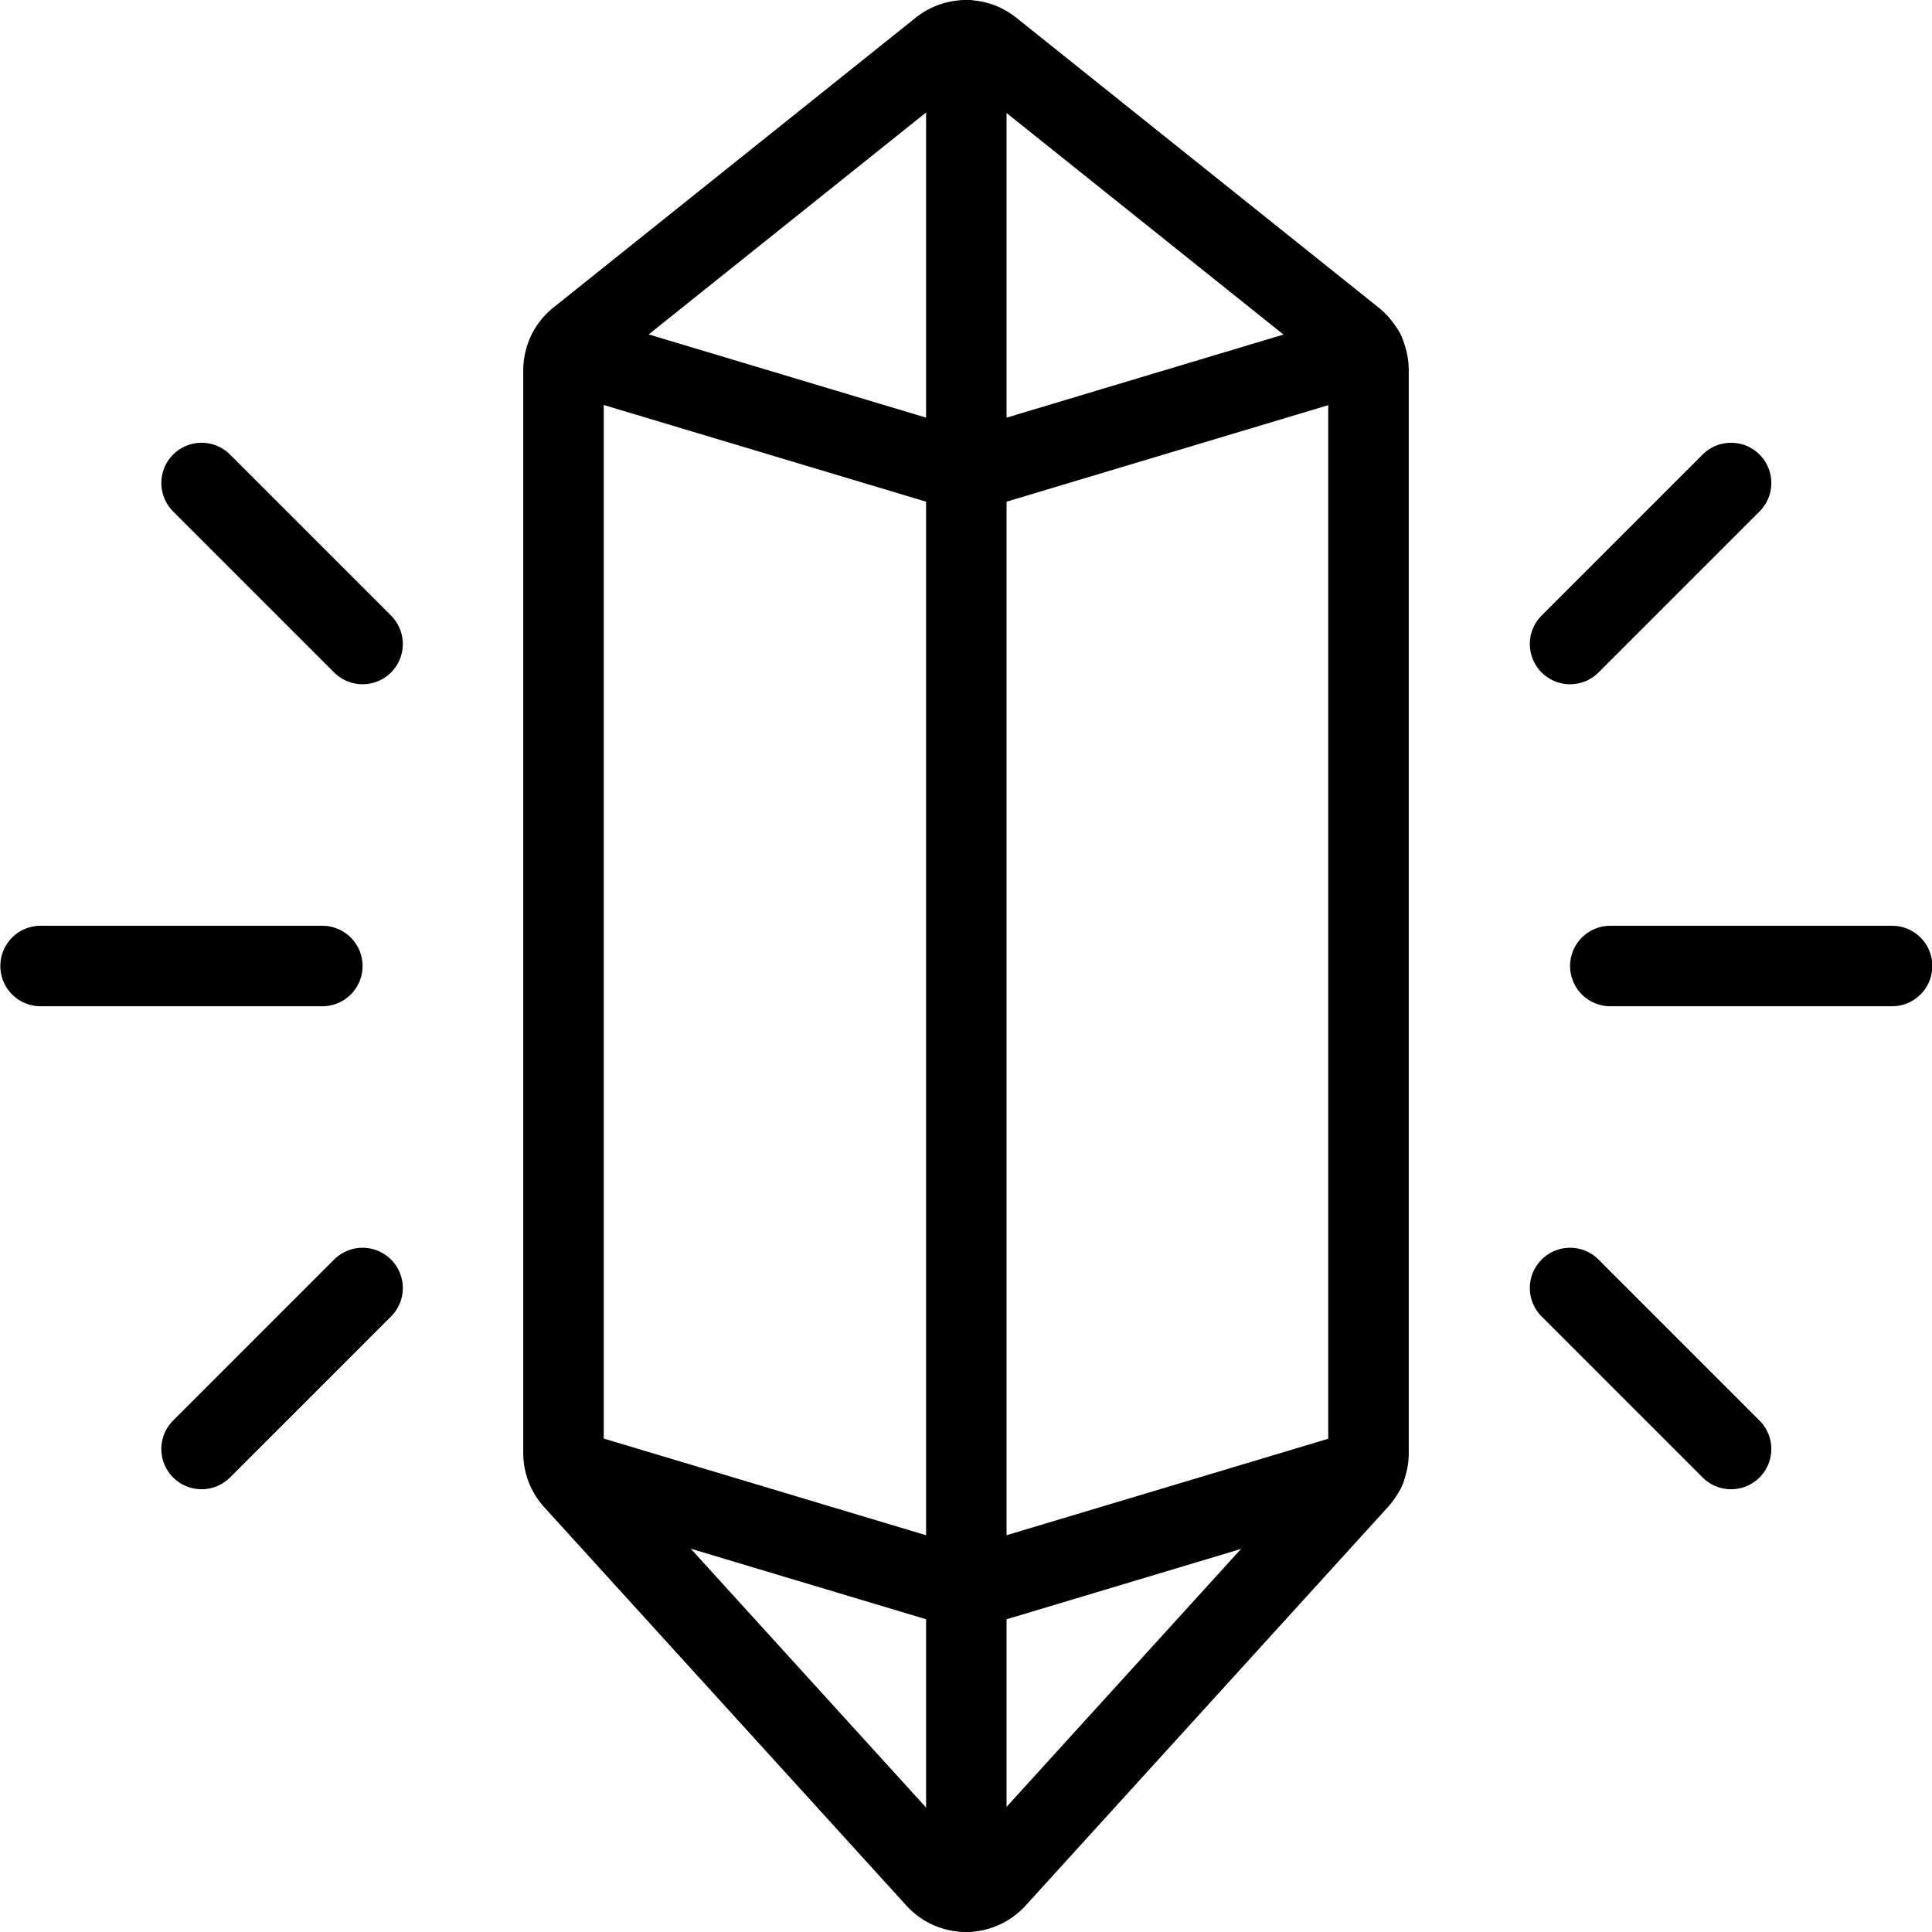
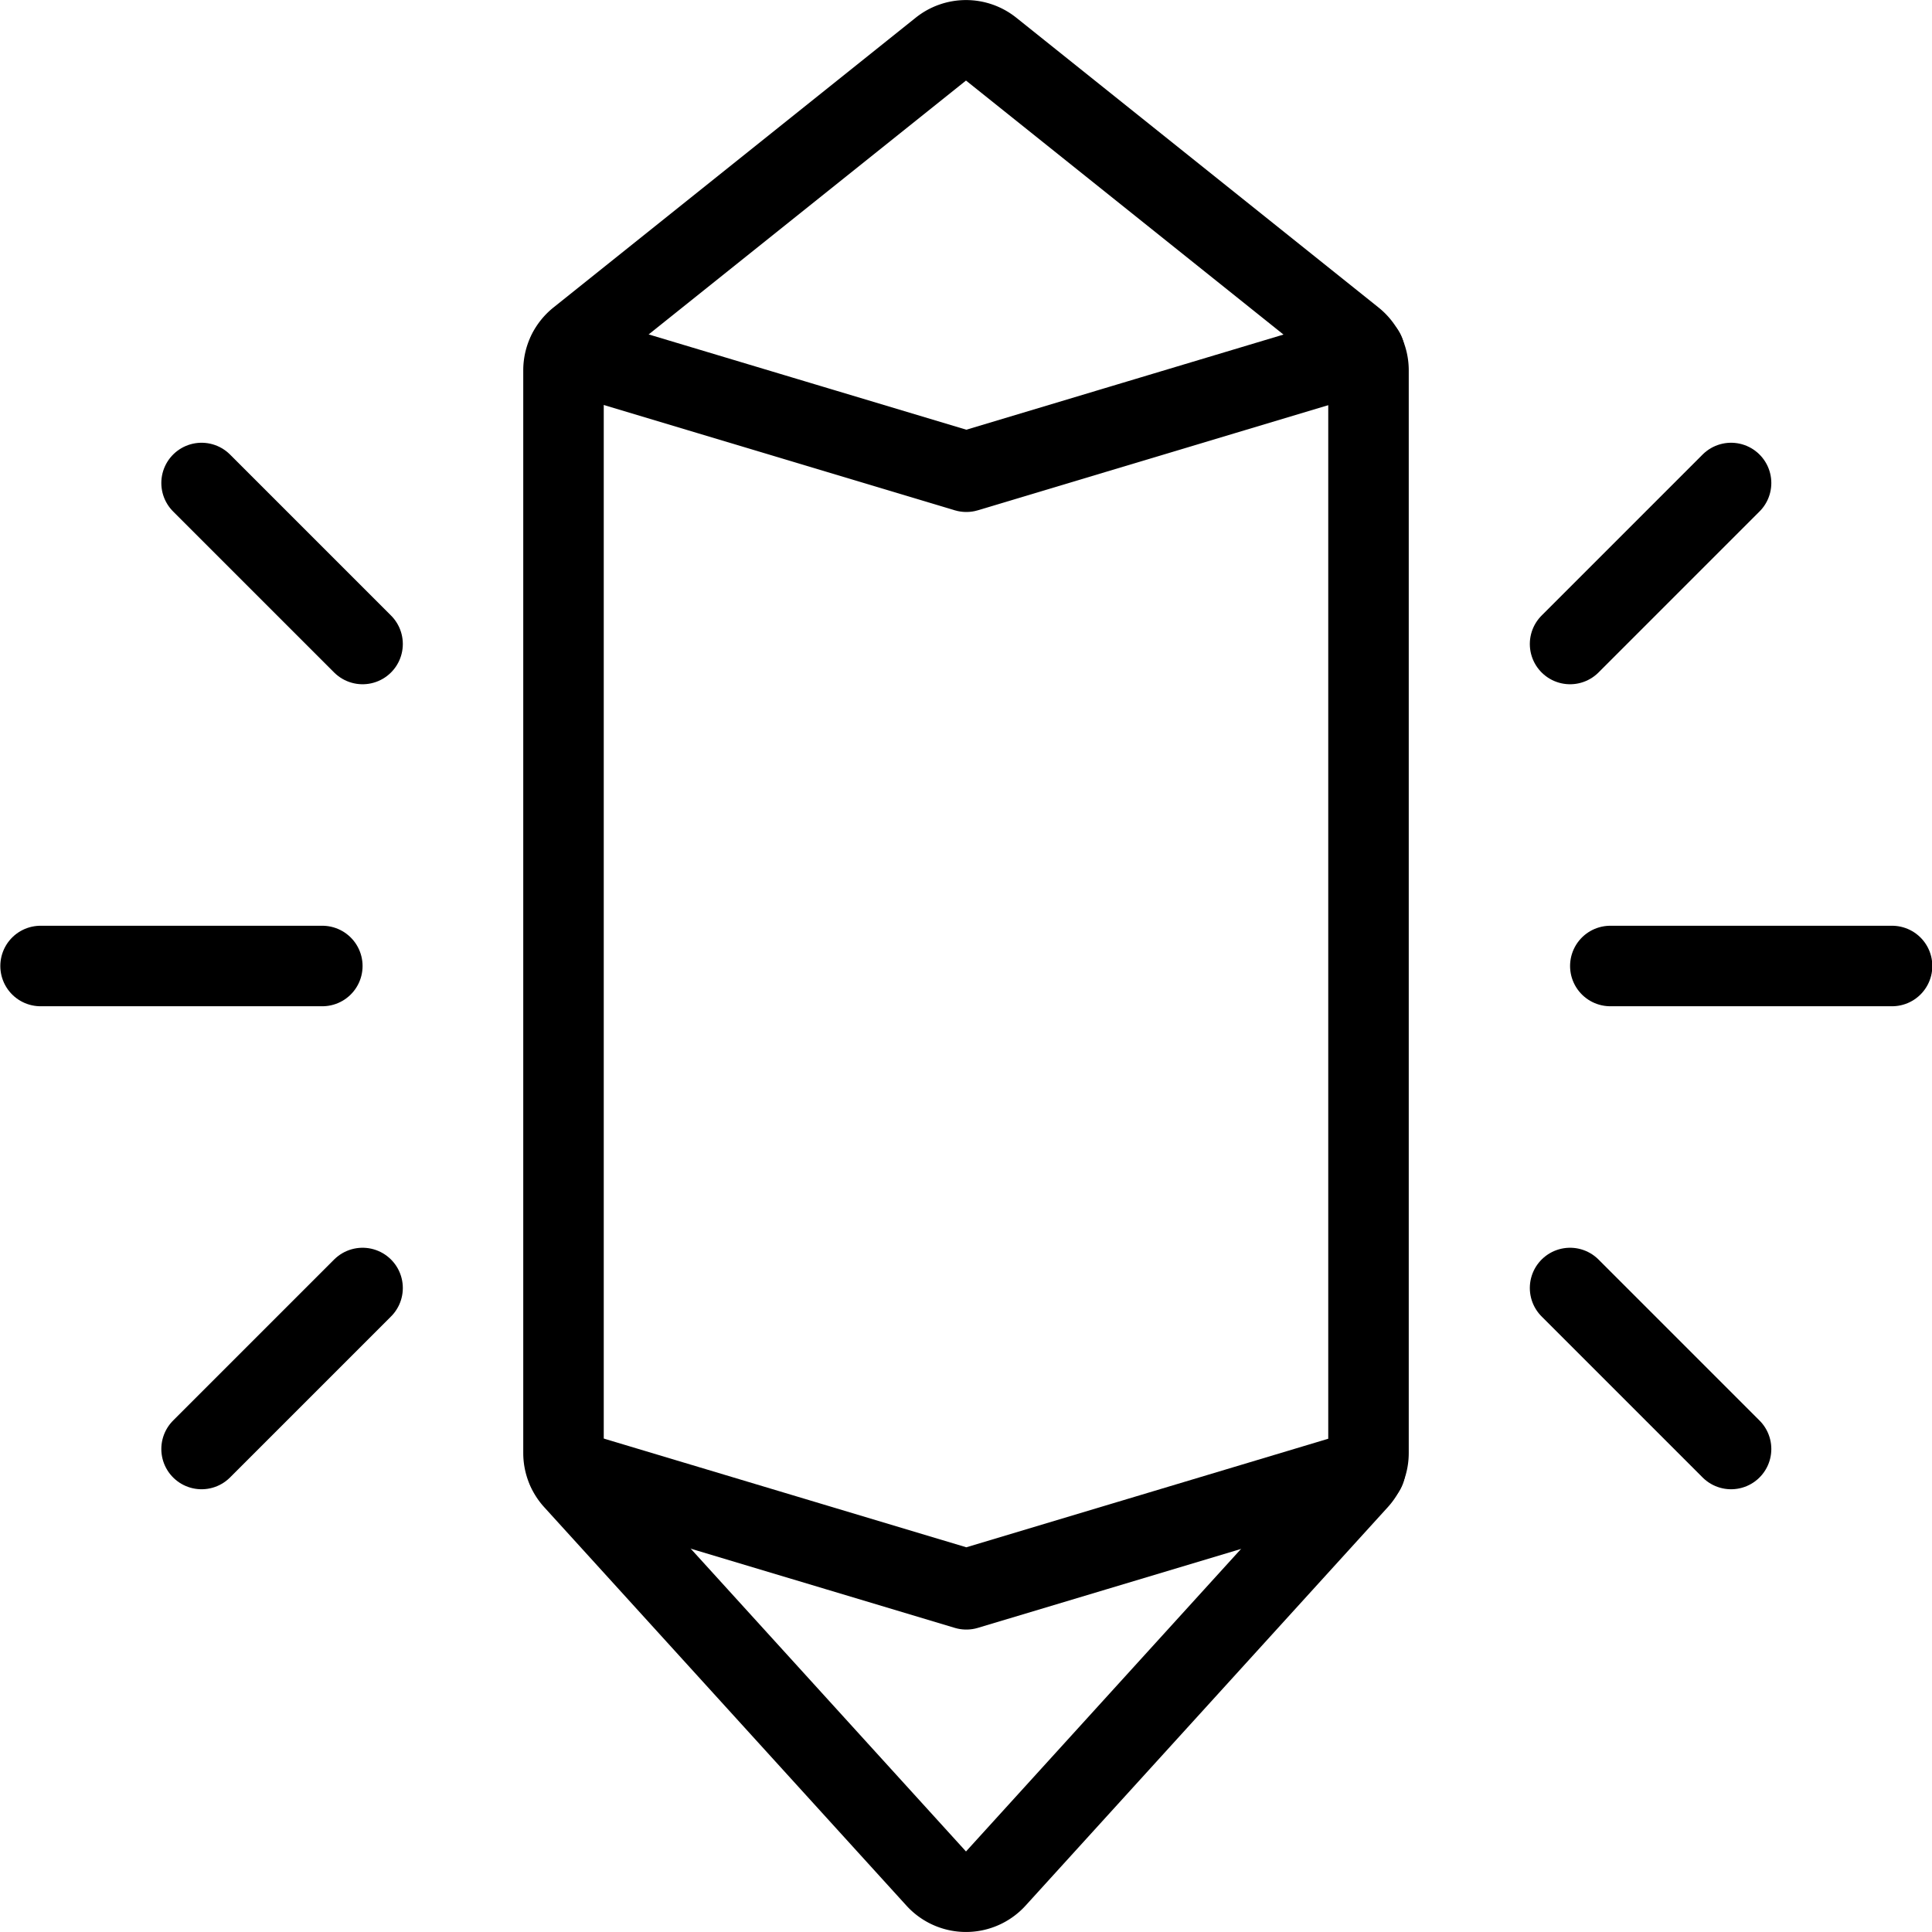
<svg xmlns="http://www.w3.org/2000/svg" viewBox="0 0 24 24">
  <g transform="matrix(1,0,0,1,0,0)">
-     <path d="M12.004 0.5L12.004 23.5" fill="none" stroke="#000000" stroke-linecap="round" stroke-linejoin="round" />
    <path d="M19.504 8L21.504 6" fill="none" stroke="#000000" stroke-linecap="round" stroke-linejoin="round" />
    <path d="M19.504 16L21.504 18" fill="none" stroke="#000000" stroke-linecap="round" stroke-linejoin="round" />
    <path d="M20.004 12L23.504 12" fill="none" stroke="#000000" stroke-linecap="round" stroke-linejoin="round" />
    <path d="M4.504 8L2.504 6" fill="none" stroke="#000000" stroke-linecap="round" stroke-linejoin="round" />
    <path d="M4.504 16L2.504 18" fill="none" stroke="#000000" stroke-linecap="round" stroke-linejoin="round" />
    <path d="M4.004 12L0.504 12" fill="none" stroke="#000000" stroke-linecap="round" stroke-linejoin="round" />
    <path d="M7,18.05a.5.5,0,0,0,.13.336l4.5,4.95a.5.5,0,0,0,.74,0l4.5-4.95A.5.5,0,0,0,17,18.05V4.6a.5.5,0,0,0-.188-.39l-4.5-3.6a.5.5,0,0,0-.624,0l-4.5,3.6A.5.5,0,0,0,7,4.6Z" fill="none" stroke="#000000" stroke-linecap="round" stroke-linejoin="round" />
    <path d="M16.951 4.376L12.004 5.86 7.057 4.376" fill="none" stroke="#000000" stroke-linecap="round" stroke-linejoin="round" />
    <path d="M7.049 18.257L12.004 19.743 16.959 18.257" fill="none" stroke="#000000" stroke-linecap="round" stroke-linejoin="round" />
  </g>
</svg>